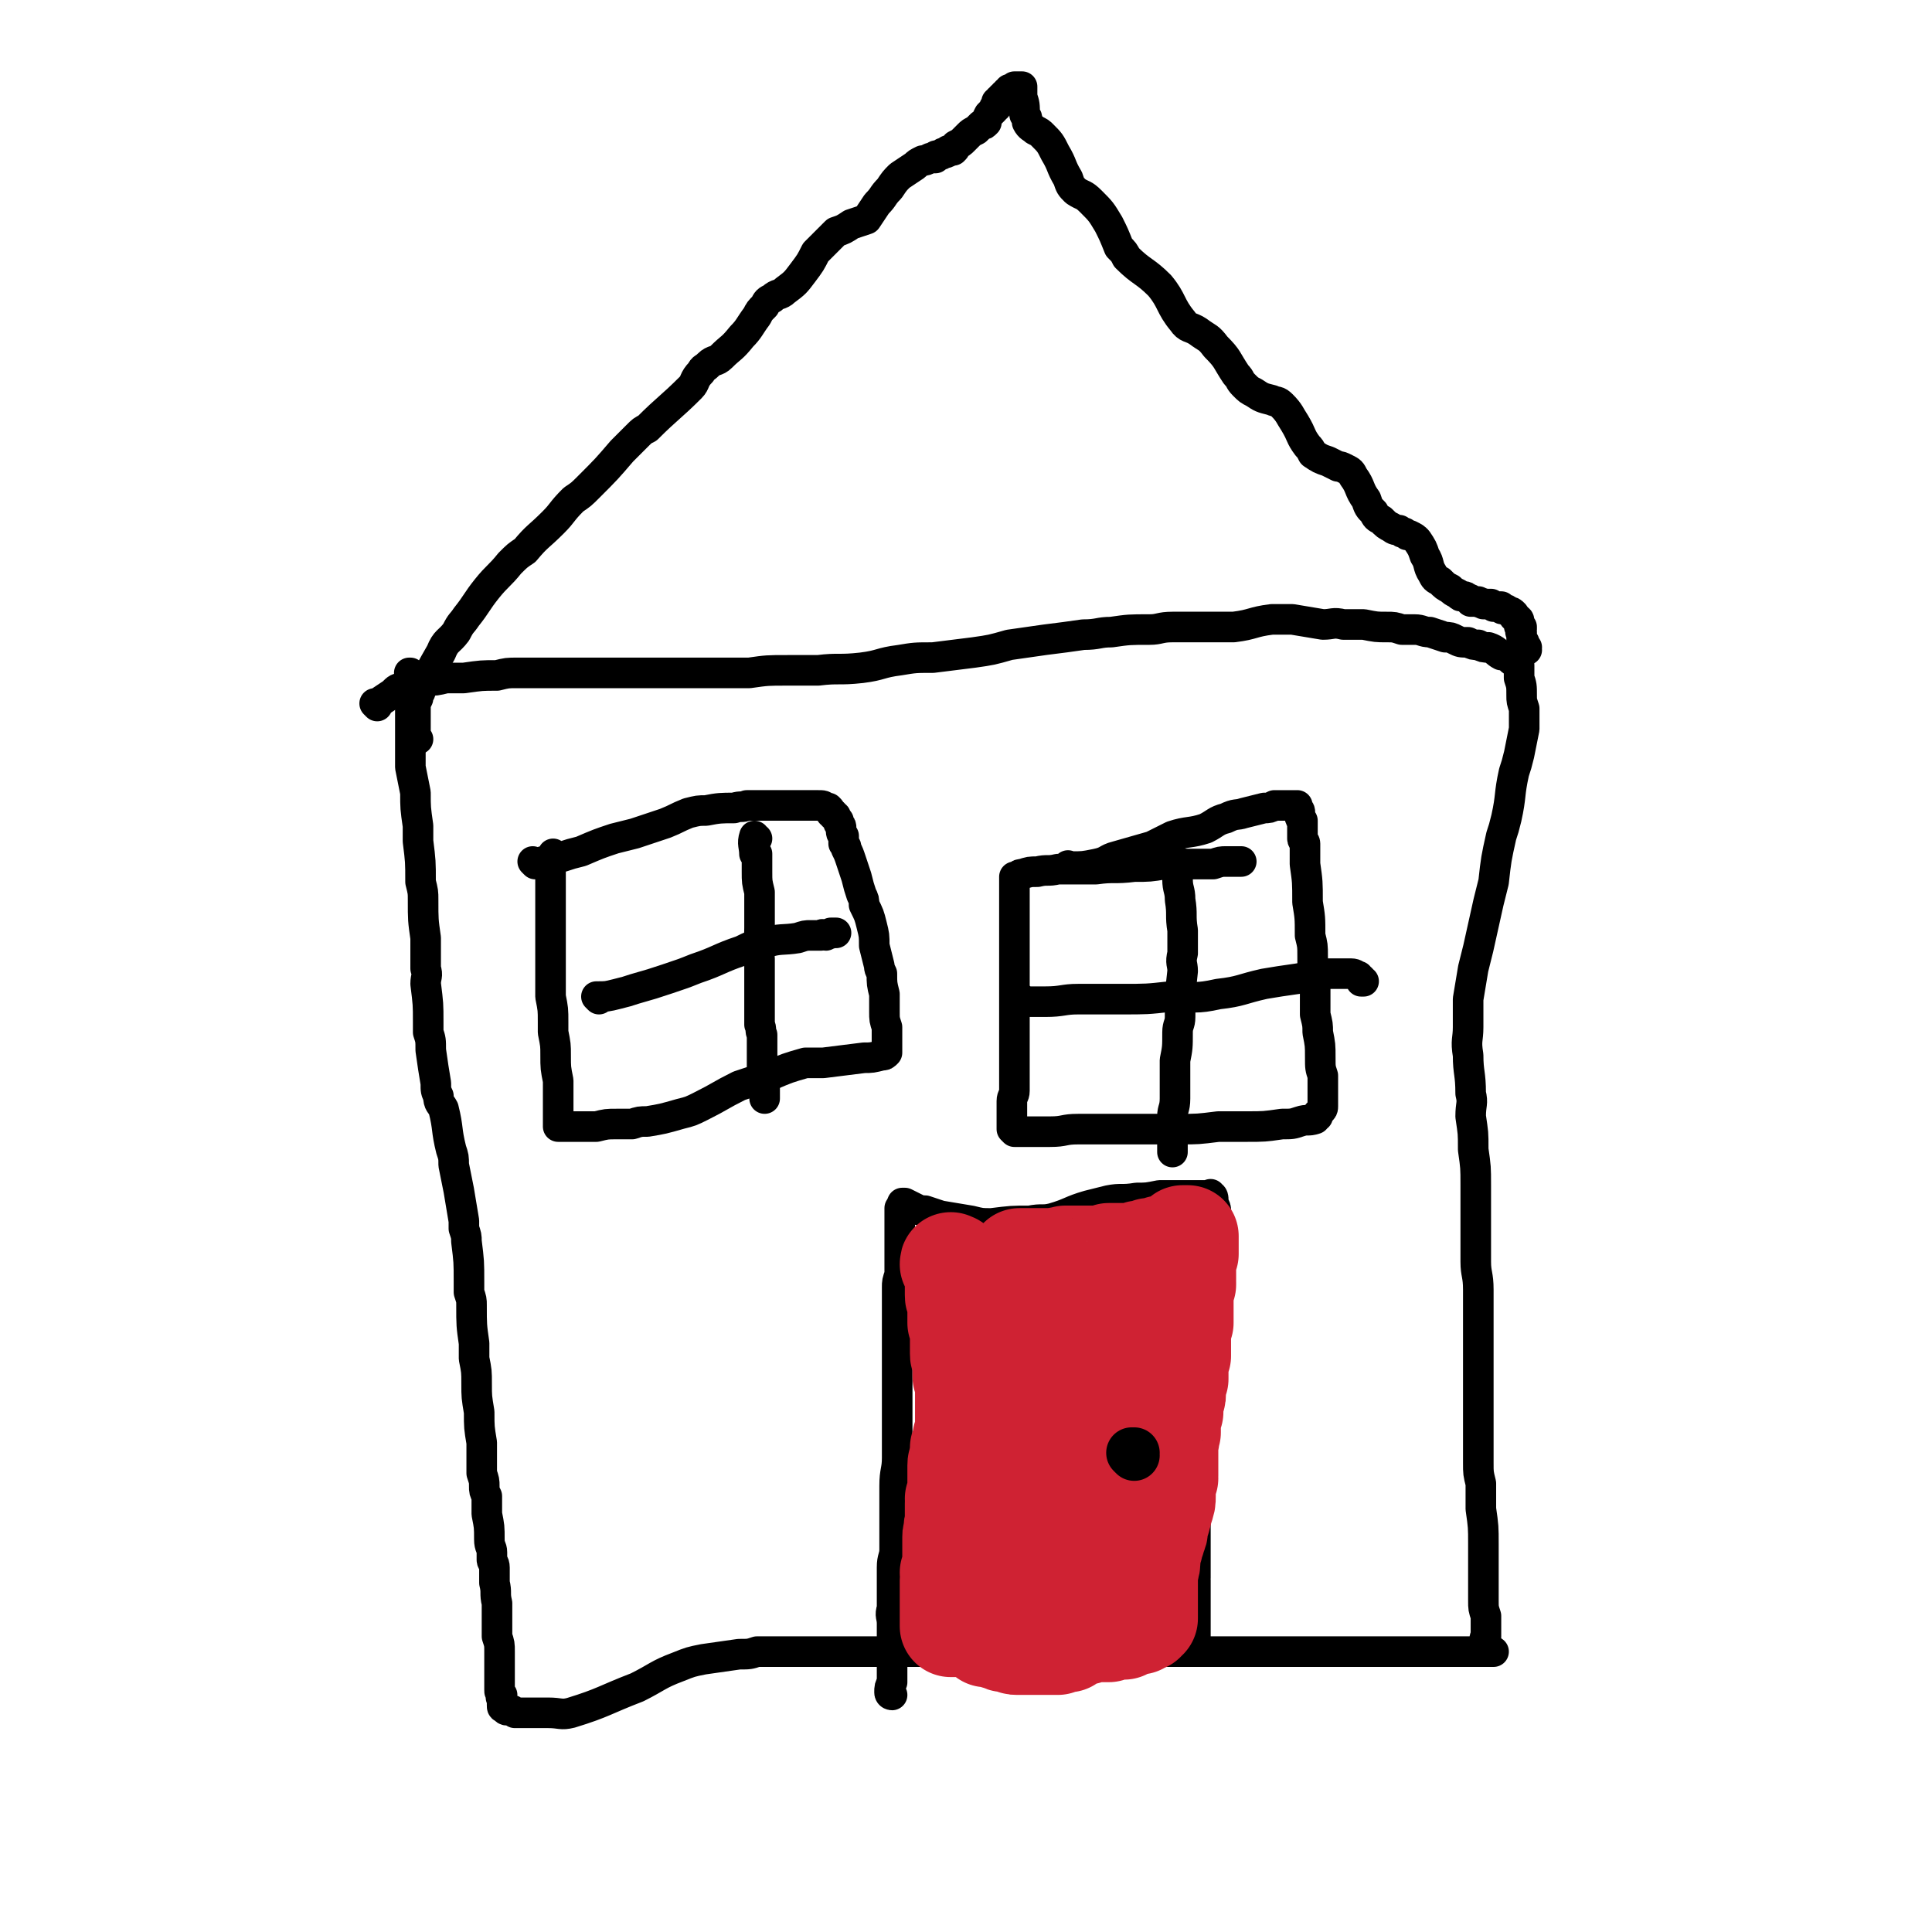
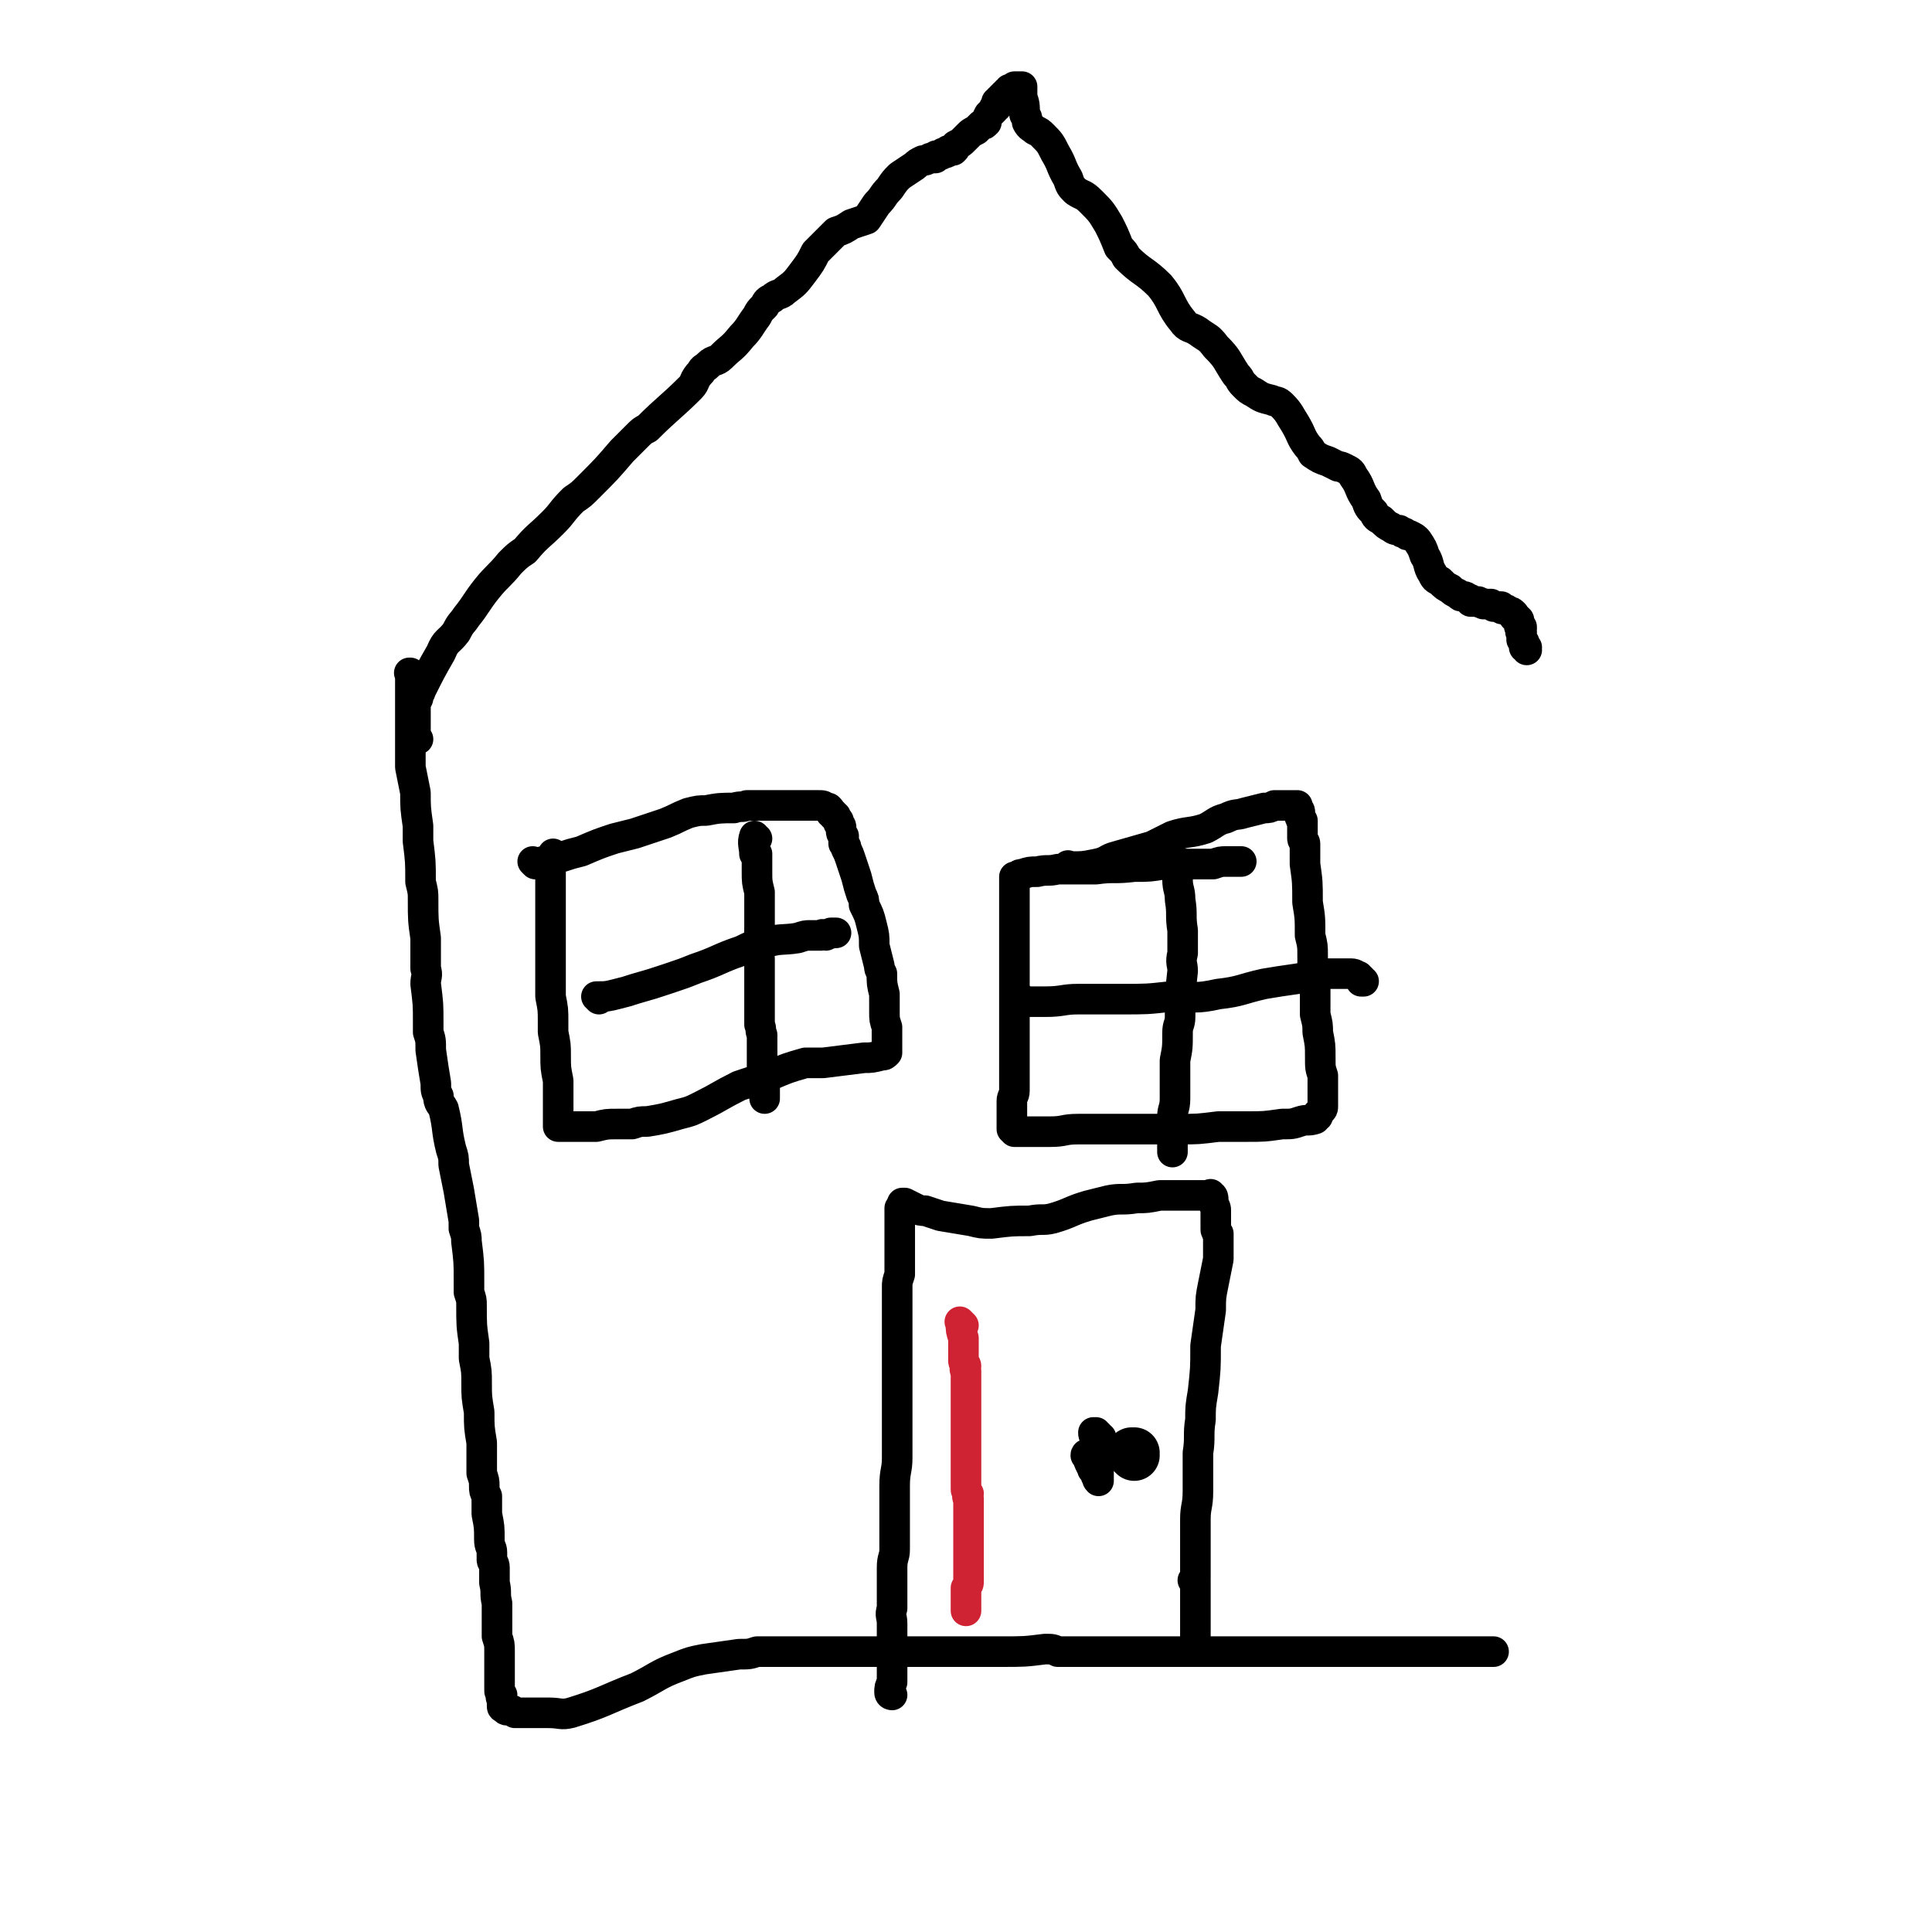
<svg xmlns="http://www.w3.org/2000/svg" viewBox="0 0 758 758" version="1.1">
  <g fill="none" stroke="#000000" stroke-width="12" stroke-linecap="round" stroke-linejoin="round">
-     <path d="M148,277c0,0 -1,-1 -1,-1 0,0 0,0 1,0 3,-2 3,-2 6,-4 2,-2 2,-2 4,-2 5,-2 5,-2 9,-3 4,0 4,0 8,-1 3,0 3,0 7,0 7,-1 7,-1 13,-1 4,-1 4,-1 8,-1 9,0 9,0 17,0 5,0 5,0 9,0 8,0 8,0 16,0 4,0 4,0 9,0 7,0 7,0 14,0 5,0 5,0 10,0 8,0 8,0 16,0 7,-1 7,-1 15,-1 6,0 6,0 12,0 8,-1 8,0 17,-1 8,-1 7,-2 15,-3 6,-1 6,-1 13,-1 8,-1 8,-1 16,-2 7,-1 7,-1 14,-3 7,-1 7,-1 14,-2 8,-1 8,-1 15,-2 6,0 6,-1 11,-1 7,-1 7,-1 15,-1 4,0 4,-1 9,-1 7,0 7,0 15,0 5,0 5,0 9,0 8,-1 7,-2 15,-3 4,0 4,0 8,0 6,1 6,1 12,2 4,0 4,-1 8,0 4,0 4,0 8,0 5,1 5,1 9,1 3,0 3,0 6,1 3,0 3,0 5,0 3,0 3,1 6,1 3,1 3,1 6,2 2,0 2,0 4,1 2,1 2,1 5,1 2,1 2,1 4,1 2,1 2,1 4,1 3,1 3,2 5,3 1,0 1,0 3,1 0,0 0,0 1,1 1,0 1,0 1,0 0,0 0,1 1,1 0,0 0,0 0,0 0,0 0,0 0,1 0,0 0,0 0,0 0,0 0,0 1,0 0,1 0,1 0,1 0,2 0,2 0,4 1,3 1,3 1,7 0,2 0,2 1,5 0,4 0,4 0,8 -1,5 -1,5 -2,10 -1,4 -1,4 -2,7 -2,9 -1,9 -3,18 -1,4 -1,4 -2,7 -2,9 -2,9 -3,18 -1,4 -1,4 -2,8 -2,9 -2,9 -4,18 -1,4 -1,4 -2,8 -1,6 -1,6 -2,12 0,5 0,6 0,11 0,5 -1,5 0,11 0,7 1,7 1,15 1,4 0,4 0,9 1,7 1,6 1,13 1,7 1,7 1,14 0,7 0,7 0,14 0,8 0,8 0,16 0,5 1,5 1,11 0,7 0,7 0,15 0,4 0,4 0,9 0,3 0,3 0,5 0,6 0,6 0,11 0,5 0,5 0,11 0,2 0,2 0,4 0,6 0,6 0,13 0,4 0,4 1,8 0,5 0,5 0,10 1,7 1,7 1,14 0,2 0,2 0,4 0,5 0,5 0,10 0,4 0,4 0,8 0,3 0,3 1,6 0,1 0,1 0,3 0,1 0,1 0,2 0,1 0,1 0,2 0,0 0,0 0,1 0,0 -1,1 0,1 0,0 0,0 0,1 0,0 0,0 0,0 " />
    <path d="M162,265c-1,0 -1,-1 -1,-1 -1,0 0,0 0,0 0,0 0,0 0,0 0,2 0,2 0,4 0,1 0,1 0,2 0,2 0,2 0,5 0,2 0,2 0,3 0,2 0,2 0,3 0,7 0,7 0,14 0,3 0,3 0,6 1,5 1,5 2,10 0,6 0,6 1,13 0,3 0,3 0,6 1,8 1,8 1,16 1,4 1,4 1,7 0,8 0,8 1,15 0,6 0,6 0,12 1,3 0,3 0,6 1,8 1,8 1,15 0,2 0,2 0,4 1,3 1,3 1,7 1,7 1,7 2,13 0,3 0,3 1,5 0,3 1,3 2,5 2,8 1,8 3,16 1,3 1,3 1,6 1,5 1,5 2,10 1,6 1,6 2,12 0,2 0,2 0,3 1,3 1,3 1,5 1,8 1,8 1,16 0,2 0,2 0,4 1,3 1,3 1,5 0,8 0,8 1,15 0,3 0,3 0,6 1,5 1,5 1,10 0,5 0,5 1,11 0,6 0,6 1,12 0,6 0,6 0,12 1,3 1,3 1,5 0,2 0,2 1,4 0,3 0,3 0,7 1,5 1,5 1,10 0,3 1,3 1,5 0,2 0,2 0,3 0,1 1,1 1,3 0,3 0,3 0,6 1,4 0,4 1,8 0,3 0,3 0,6 0,1 0,1 0,2 0,2 0,2 0,5 1,3 1,3 1,6 0,3 0,3 0,7 0,2 0,2 0,5 0,1 0,1 0,3 0,1 0,1 1,2 0,1 -1,1 0,1 0,1 0,1 0,1 0,1 0,1 0,1 0,0 0,0 0,1 0,0 0,0 0,0 0,1 0,1 1,1 0,0 0,0 0,0 0,0 0,1 1,1 0,0 0,0 1,0 0,0 0,0 1,0 0,1 0,0 1,1 0,0 0,0 1,0 2,0 2,0 3,0 5,0 5,0 9,0 5,0 5,1 9,0 13,-4 13,-5 26,-10 8,-4 8,-5 16,-8 5,-2 5,-2 10,-3 7,-1 7,-1 14,-2 4,0 4,0 7,-1 6,0 6,0 12,0 3,0 3,0 6,0 3,0 3,0 6,0 4,0 4,0 9,0 3,0 3,0 7,0 3,0 3,0 6,0 4,0 4,0 9,0 4,0 4,0 8,0 4,0 4,0 7,0 6,0 6,0 11,0 4,0 4,0 8,0 3,0 3,0 7,0 9,0 9,0 17,-1 3,0 3,0 5,1 4,0 4,0 8,0 3,0 3,0 7,0 2,0 2,0 4,0 3,0 3,0 5,0 3,0 3,0 6,0 3,0 3,0 7,0 2,0 2,0 4,0 2,0 2,0 4,0 3,0 3,0 6,0 4,0 4,0 8,0 3,0 3,0 6,0 2,0 2,0 5,0 5,0 5,0 10,0 4,0 4,0 7,0 3,0 3,0 5,0 4,0 4,0 8,0 4,0 4,0 7,0 5,0 5,0 10,0 3,0 3,0 6,0 3,0 3,0 6,0 2,0 2,0 4,0 2,0 2,0 4,0 2,0 2,0 4,0 3,0 3,0 6,0 2,0 2,0 5,0 1,0 1,0 3,0 1,0 1,0 2,0 0,0 0,0 1,0 1,0 1,0 1,0 0,0 0,0 1,0 0,0 0,0 1,0 0,0 0,0 0,0 0,0 0,0 0,0 1,0 1,0 1,0 0,0 0,0 0,0 0,0 0,0 0,0 1,0 1,0 1,0 0,0 0,0 0,0 0,0 0,0 1,0 0,0 0,0 1,0 0,0 0,0 0,0 1,0 1,0 2,0 0,0 0,0 0,0 1,0 1,0 1,0 0,0 0,0 1,0 0,0 0,0 0,0 0,0 0,0 0,0 1,0 1,0 1,0 0,0 0,0 0,0 0,0 0,0 1,0 0,0 0,0 0,0 0,0 0,0 0,0 0,0 0,0 0,0 0,0 0,0 0,0 " />
    <path d="M164,290c-1,-1 -1,-1 -1,-1 -1,-1 0,0 0,0 0,-1 0,-1 0,-3 0,-1 0,-1 0,-2 0,-1 0,-1 0,-2 0,-2 0,-2 0,-4 0,-2 0,-2 1,-4 0,-2 1,-2 1,-3 4,-8 4,-8 8,-15 2,-5 3,-4 6,-8 2,-4 2,-3 4,-6 4,-5 4,-6 8,-11 4,-5 5,-5 9,-10 3,-3 3,-3 6,-5 5,-6 5,-5 11,-11 4,-4 3,-4 8,-9 3,-2 3,-2 6,-5 7,-7 7,-7 13,-14 3,-3 3,-3 6,-6 2,-2 2,-2 4,-3 8,-8 9,-8 17,-16 2,-2 1,-3 4,-6 1,-2 1,-1 3,-3 2,-2 3,-1 5,-3 4,-4 4,-3 8,-8 3,-3 3,-4 6,-8 1,-2 1,-2 3,-4 1,-2 1,-2 3,-3 2,-2 3,-1 5,-3 4,-3 4,-3 7,-7 3,-4 3,-4 5,-8 2,-2 2,-2 4,-4 2,-2 2,-2 4,-4 3,-1 3,-1 6,-3 3,-1 3,-1 6,-2 2,-3 2,-3 4,-6 3,-3 2,-3 5,-6 2,-3 2,-3 4,-5 3,-2 3,-2 6,-4 1,-1 1,-1 3,-2 1,0 1,0 3,-1 1,0 1,0 2,0 0,-1 0,-1 1,-1 1,0 1,0 2,-1 0,0 0,0 1,0 0,0 1,0 1,-1 1,0 1,0 2,0 1,-1 1,-1 1,-2 2,-1 2,-1 3,-2 1,-1 1,-1 2,-2 1,-1 1,-1 3,-2 1,-1 1,-1 2,-2 1,0 1,0 2,-1 0,-1 0,-1 1,-3 1,-1 1,-1 2,-2 0,-1 0,-1 1,-1 0,-1 0,-1 0,-2 1,0 1,0 1,-1 1,0 1,0 1,-1 0,0 0,0 1,0 0,-1 0,-1 0,-1 0,0 0,0 1,0 0,-1 0,-1 0,-1 0,0 0,0 1,0 0,-1 0,-1 0,-1 1,0 1,0 1,0 0,0 0,0 0,0 1,-1 1,-1 1,-1 0,0 0,0 0,0 0,0 0,0 1,0 0,0 0,0 0,0 0,0 0,0 0,0 0,0 0,0 1,0 0,0 0,0 0,0 0,0 0,0 0,0 0,0 0,0 0,0 0,0 0,0 1,0 0,0 0,0 0,0 0,2 0,2 0,4 1,3 1,3 1,7 1,1 1,1 1,3 1,2 2,2 3,3 2,1 2,1 3,2 3,3 3,3 5,7 3,5 2,5 5,10 1,3 1,3 3,5 3,2 3,1 6,4 4,4 4,4 7,9 2,4 2,4 4,9 2,2 2,2 3,4 6,6 7,5 13,11 5,6 4,8 9,14 2,3 3,2 6,4 4,3 4,2 7,6 5,5 4,5 8,11 2,2 1,2 3,4 2,2 2,2 4,3 3,2 3,2 7,3 2,1 2,0 4,2 3,3 3,4 5,7 3,5 2,5 5,9 1,1 1,1 2,3 3,2 3,2 6,3 2,1 2,1 4,2 1,0 1,0 3,1 2,1 2,1 3,3 3,4 2,5 5,9 1,3 1,3 3,5 1,2 1,2 3,3 2,2 2,2 4,3 1,1 2,1 3,1 1,1 1,1 2,1 1,1 1,1 2,1 2,1 2,1 3,2 2,3 2,3 3,6 2,3 1,4 3,7 1,2 1,2 3,3 2,2 2,2 4,3 1,1 1,1 3,2 1,1 1,1 2,1 1,0 1,0 2,1 1,0 1,0 1,1 1,0 1,0 2,0 1,0 1,0 1,0 1,1 1,0 2,1 0,0 0,0 1,0 1,0 1,0 2,0 1,1 1,1 1,1 1,0 1,0 3,0 0,1 0,1 1,1 1,0 1,0 2,1 1,0 1,0 2,1 0,0 0,0 0,1 1,0 1,0 1,1 1,0 1,0 1,1 0,0 0,0 0,0 0,1 0,1 0,1 0,1 0,1 1,1 0,0 0,0 0,1 0,0 0,0 0,0 0,1 -1,1 0,1 0,0 0,0 0,0 0,1 0,1 0,1 0,0 0,0 0,1 0,0 0,0 0,1 0,0 0,0 0,0 1,0 0,1 1,1 0,0 0,0 0,0 0,1 0,1 0,1 0,0 0,0 0,0 0,1 0,1 0,1 0,0 0,0 1,0 0,0 0,0 0,0 -1,0 0,0 0,1 0,0 0,0 0,0 " />
    <path d="M210,339c0,0 -1,-1 -1,-1 0,0 0,0 1,1 0,0 0,0 0,0 5,-2 5,-1 11,-3 3,-1 3,-1 7,-2 7,-3 7,-3 13,-5 4,-1 4,-1 8,-2 6,-2 6,-2 12,-4 5,-2 4,-2 9,-4 4,-1 4,-1 7,-1 5,-1 6,-1 11,-1 3,-1 3,0 5,-1 3,0 3,0 6,0 5,0 5,0 9,0 3,0 3,0 7,0 2,0 2,0 3,0 2,0 2,0 3,0 2,0 2,0 3,1 0,0 0,0 1,0 1,1 1,1 1,2 1,0 1,0 1,1 1,0 1,0 1,1 0,0 0,0 1,1 0,0 0,0 0,1 1,1 1,1 1,2 0,2 0,2 1,3 0,1 0,1 0,3 1,1 1,1 1,2 1,2 1,2 2,5 1,3 1,3 2,6 1,4 1,4 2,7 1,2 1,2 1,4 2,4 2,4 3,8 1,4 1,4 1,8 1,4 1,4 2,8 0,1 0,1 1,3 0,4 0,4 1,8 0,4 0,4 0,7 0,3 0,3 1,6 0,2 0,2 0,3 0,1 0,1 0,3 0,0 0,0 0,1 0,1 0,1 0,1 0,0 0,0 0,1 0,0 0,0 0,1 0,0 0,0 0,0 -1,1 -1,1 -2,1 -4,1 -4,1 -7,1 -8,1 -8,1 -16,2 -3,0 -3,0 -7,0 -7,2 -7,2 -14,5 -6,2 -6,2 -12,4 -8,4 -7,4 -15,8 -4,2 -4,2 -8,3 -7,2 -7,2 -13,3 -3,0 -3,0 -6,1 -3,0 -3,0 -6,0 -4,0 -4,0 -8,1 -2,0 -2,0 -5,0 -2,0 -2,0 -3,0 -1,0 -1,0 -2,0 -1,0 -1,0 -1,0 -1,0 -1,0 -2,0 0,0 0,0 0,0 -1,0 -1,0 -1,0 0,0 0,0 0,0 0,0 0,0 -1,0 0,0 0,0 0,0 0,-1 0,-1 0,-2 0,0 0,0 0,-1 0,-1 0,-1 0,-2 0,-1 0,-1 0,-3 0,-2 0,-2 0,-4 0,-2 0,-2 0,-3 0,-1 0,-1 0,-3 -1,-5 -1,-5 -1,-10 0,-4 0,-4 -1,-9 0,-2 0,-2 0,-4 0,-5 0,-5 -1,-10 0,-5 0,-5 0,-10 0,-2 0,-2 0,-4 0,-4 0,-4 0,-8 0,-6 0,-6 0,-11 0,-3 0,-3 0,-5 0,-2 0,-2 0,-4 0,-3 0,-3 0,-5 0,-3 0,-3 0,-5 0,-1 1,-1 1,-3 0,0 0,-1 0,-1 0,0 0,0 0,0 " />
    <path d="M297,329c-1,0 -1,-1 -1,-1 -1,3 0,4 0,7 0,0 0,0 0,0 0,0 1,0 1,0 0,1 0,1 0,1 0,1 0,1 0,1 0,3 0,3 0,5 0,4 0,4 1,8 0,3 0,3 0,5 0,4 0,4 0,9 0,6 -1,6 0,12 0,2 0,2 0,5 0,6 0,6 0,12 0,5 0,5 0,9 1,2 0,2 1,4 0,4 0,4 0,7 0,3 0,3 0,6 0,2 0,2 1,5 0,1 0,1 0,2 0,1 0,1 0,2 0,1 0,1 0,2 0,0 0,0 0,0 0,1 0,1 0,1 0,0 0,0 0,0 0,0 0,0 0,0 " />
    <path d="M235,392c0,0 -1,-1 -1,-1 0,0 0,0 0,0 4,0 4,0 8,-1 4,-1 4,-1 7,-2 7,-2 7,-2 13,-4 6,-2 6,-2 11,-4 9,-3 9,-4 18,-7 4,-2 4,-2 9,-3 6,-2 7,-1 13,-2 3,-1 3,-1 5,-1 2,0 2,0 4,0 1,-1 1,0 2,0 1,-1 1,0 2,-1 0,0 0,0 1,0 0,0 0,0 1,0 0,0 0,0 0,0 0,0 0,0 0,0 " />
    <path d="M420,341c0,-1 -1,-1 -1,-1 0,-1 0,0 1,0 5,0 5,0 10,-1 5,-1 4,-2 8,-3 7,-2 7,-2 14,-4 4,-2 4,-2 8,-4 6,-2 7,-1 13,-3 4,-2 4,-3 8,-4 4,-2 4,-1 7,-2 4,-1 4,-1 8,-2 2,0 2,0 4,-1 2,0 2,0 4,0 1,0 1,0 2,0 0,0 0,0 1,0 0,0 0,0 1,0 0,0 0,0 0,0 1,0 1,0 1,0 0,1 0,1 0,1 1,1 1,1 1,2 0,0 0,0 0,1 0,1 0,1 1,2 0,2 0,2 0,4 0,1 0,1 0,3 0,1 1,1 1,2 0,4 0,4 0,8 1,7 1,7 1,15 1,6 1,6 1,13 1,4 1,4 1,8 0,6 0,6 1,11 0,6 0,6 0,12 1,4 1,4 1,7 1,5 1,5 1,10 0,4 0,4 1,7 0,3 0,3 0,6 0,2 0,2 0,4 0,1 0,1 0,2 0,1 0,1 -1,2 0,0 0,0 -1,1 0,0 0,0 0,1 -1,0 -1,0 -1,1 -3,1 -3,0 -6,1 -3,1 -3,1 -7,1 -7,1 -7,1 -14,1 -5,0 -5,0 -11,0 -8,1 -8,1 -15,1 -5,0 -5,0 -10,0 -9,0 -9,0 -18,0 -6,0 -6,0 -12,0 -6,0 -5,1 -11,1 -3,0 -3,0 -5,0 -2,0 -2,0 -4,0 -2,0 -2,0 -3,0 0,0 0,0 -1,0 0,0 0,0 -1,0 0,0 0,0 0,0 -1,-1 -1,-1 -1,-1 0,0 0,0 0,0 0,0 0,0 0,0 0,-1 0,-1 0,-1 0,-1 0,-1 0,-2 0,-2 0,-2 0,-3 0,-3 0,-3 0,-5 0,-2 1,-2 1,-4 0,-1 0,-1 0,-2 0,-4 0,-4 0,-7 0,-6 0,-6 0,-12 0,-2 0,-2 0,-3 0,-3 0,-3 0,-6 0,-4 0,-4 0,-8 0,-5 0,-5 0,-9 0,-2 0,-2 0,-4 0,-2 0,-2 0,-5 0,-3 0,-3 0,-6 0,-4 0,-4 0,-7 0,-3 0,-3 0,-5 0,-2 0,-2 0,-3 0,-1 0,-1 0,-2 0,-1 0,-1 0,-2 0,0 0,0 0,-1 0,0 0,0 0,-1 0,0 0,0 0,0 0,0 0,0 0,-1 0,0 0,0 0,0 1,0 1,0 1,0 1,-1 1,-1 2,-1 3,-1 3,-1 6,-1 4,-1 4,0 8,-1 7,0 7,0 15,0 7,-1 7,0 15,-1 6,0 6,0 12,-1 6,0 6,0 11,0 4,0 4,0 8,0 3,-1 3,-1 5,-1 1,0 1,0 3,0 0,0 0,0 1,0 1,0 1,0 1,0 0,0 0,0 1,0 " />
    <path d="M463,339c-1,-1 -1,-1 -1,-1 -1,0 0,0 0,0 0,0 0,0 0,0 0,1 0,1 0,1 0,3 0,3 0,6 0,4 1,4 1,8 1,6 0,6 1,12 0,5 0,5 0,9 -1,4 0,4 0,7 -1,9 -1,9 -1,18 0,3 -1,3 -1,6 0,6 0,6 -1,11 0,5 0,5 0,10 0,3 0,3 0,5 0,4 -1,4 -1,7 0,3 0,3 0,6 0,1 0,1 0,3 0,1 0,1 0,2 0,1 0,1 0,1 0,1 0,1 0,1 0,1 0,1 0,1 " />
    <path d="M402,393c0,0 -1,0 -1,-1 0,0 0,1 1,1 4,0 4,0 8,0 7,0 7,-1 13,-1 9,0 9,0 17,0 10,0 10,0 19,-1 10,0 10,1 19,-1 9,-1 9,-2 18,-4 6,-1 6,-1 13,-2 6,-1 6,-1 12,-2 3,0 3,0 6,0 2,0 2,0 3,0 2,0 2,1 3,1 0,1 0,1 1,1 0,0 0,1 0,1 1,0 1,0 1,0 " />
    <path d="M350,665c0,0 -1,0 -1,-1 0,-2 0,-2 1,-4 0,-1 0,-1 0,-3 0,-5 0,-5 0,-10 0,-5 0,-5 0,-10 0,-3 -1,-3 0,-6 0,-8 0,-8 0,-16 0,-4 1,-4 1,-7 0,-9 0,-9 0,-17 0,-4 0,-4 0,-8 0,-6 1,-6 1,-11 0,-7 0,-7 0,-13 0,-2 0,-2 0,-3 0,-6 0,-6 0,-11 0,-6 0,-6 0,-11 0,-2 0,-2 0,-4 0,-5 0,-5 0,-10 0,-5 0,-5 0,-10 0,-2 0,-2 0,-5 0,-2 0,-2 1,-5 0,-4 0,-4 0,-8 0,-3 0,-3 0,-6 0,-3 0,-3 0,-5 0,-2 0,-2 0,-3 0,-1 0,-1 0,-2 0,0 0,0 0,-1 0,0 0,0 0,-1 0,0 0,0 1,-1 0,0 -1,0 0,0 0,0 0,0 0,0 0,-1 0,-1 0,-1 0,0 0,0 0,0 0,0 0,0 0,0 1,0 1,0 1,0 2,1 2,1 4,2 2,1 2,1 4,1 3,1 3,1 6,2 6,1 6,1 12,2 4,1 4,1 8,1 8,-1 8,-1 15,-1 5,-1 5,0 9,-1 7,-2 7,-3 14,-5 4,-1 4,-1 8,-2 5,-1 5,0 11,-1 4,0 4,0 9,-1 2,0 2,0 4,0 3,0 3,0 5,0 2,0 2,0 4,0 2,0 2,0 3,0 2,0 2,0 3,0 1,0 1,-1 1,0 1,0 1,1 1,2 0,0 0,0 0,1 1,2 1,2 1,3 0,4 0,4 0,7 0,1 0,1 1,2 0,5 0,5 0,10 -1,5 -1,5 -2,10 -1,5 -1,5 -1,10 -1,7 -1,7 -2,14 0,9 0,9 -1,18 -1,6 -1,6 -1,11 -1,6 0,7 -1,13 0,5 0,5 0,10 0,2 0,2 0,5 0,6 -1,6 -1,11 0,4 0,4 0,8 0,3 0,3 0,5 0,2 0,2 0,3 0,1 0,1 0,2 0,1 0,1 0,1 0,1 0,1 0,1 0,1 0,1 0,1 0,0 0,0 0,1 0,0 0,0 0,0 0,0 0,0 0,1 0,0 0,0 0,0 0,0 0,0 0,0 0,1 0,1 -1,1 0,0 0,0 1,0 0,1 0,1 0,2 0,1 0,1 0,3 0,1 0,1 0,3 0,2 0,2 0,4 0,2 0,2 0,3 0,2 0,2 0,3 0,1 0,1 0,2 0,0 0,0 0,1 0,0 0,0 0,1 0,0 0,0 0,0 0,1 0,1 0,1 0,1 0,1 0,1 0,0 0,0 0,0 0,0 0,0 0,1 0,0 0,0 0,0 0,0 0,0 0,0 0,1 0,1 0,1 0,0 0,0 0,0 0,0 0,0 0,0 0,0 0,0 0,0 0,0 0,0 0,0 " />
    <path d="M430,575c-1,0 -1,0 -1,-1 -1,-1 -1,-1 -2,-2 0,0 0,0 0,0 0,0 0,0 0,0 0,0 0,0 0,0 0,0 0,0 0,0 0,-1 0,-1 0,-1 0,0 0,0 0,0 0,0 0,0 0,0 0,0 0,0 0,0 0,0 -1,-1 -1,0 0,0 0,0 1,1 0,1 0,1 1,3 1,1 0,1 1,2 1,1 1,1 1,2 1,1 0,1 1,2 0,0 0,0 0,0 0,0 0,0 0,0 0,0 0,0 0,-1 0,-1 0,-1 0,-2 0,-3 0,-3 -1,-6 0,-2 0,-2 0,-5 0,-1 0,-1 0,-3 -1,-1 -1,-1 -1,-2 0,0 0,0 0,0 0,0 0,0 0,0 1,0 1,0 1,0 0,1 0,1 1,1 0,0 0,0 0,0 0,1 0,0 0,1 0,0 0,0 1,0 " />
  </g>
  <g fill="none" stroke="#CF2233" stroke-width="12" stroke-linecap="round" stroke-linejoin="round">
    <path d="M378,520c-1,-1 -1,-1 -1,-1 -1,-1 0,0 0,0 0,0 0,0 0,0 0,0 0,0 0,0 -1,-1 0,0 0,0 0,3 0,3 1,6 0,3 0,3 0,6 0,1 0,1 0,3 0,1 1,1 1,2 0,1 -1,1 0,2 0,2 0,2 0,4 0,2 0,2 0,4 0,2 0,2 0,3 0,2 0,2 0,3 0,1 0,1 0,3 0,1 0,1 0,2 0,1 0,1 0,2 0,1 0,1 0,2 0,1 0,1 0,2 0,0 0,0 0,1 0,0 0,0 0,1 0,4 0,4 0,9 0,2 0,2 0,5 0,2 0,2 0,5 0,1 0,1 1,2 0,1 -1,1 0,2 0,2 0,2 0,4 0,2 0,2 0,4 0,2 0,2 0,4 0,2 0,2 0,4 0,3 0,3 0,5 0,2 0,2 0,3 0,1 0,1 0,2 0,1 0,1 0,1 0,1 0,1 0,2 0,1 0,2 0,3 0,2 0,1 -1,3 0,1 0,1 0,2 0,1 0,1 0,1 0,1 0,1 0,1 0,1 0,1 0,2 0,0 0,0 0,0 0,1 0,1 0,1 0,0 0,0 0,1 0,0 0,0 0,0 0,0 0,0 0,1 0,0 0,0 0,0 0,0 0,0 0,0 0,0 0,0 0,0 0,0 0,0 0,0 " />
  </g>
  <g fill="none" stroke="#CF2233" stroke-width="40" stroke-linecap="round" stroke-linejoin="round">
-     <path d="M374,497c0,-1 -1,-1 -1,-1 0,-1 0,0 1,0 0,2 0,2 1,4 0,1 0,1 0,2 0,1 0,1 0,2 0,1 0,1 0,2 0,1 0,1 0,2 0,1 0,1 1,2 0,1 0,1 0,1 0,1 0,1 0,1 0,1 0,1 0,1 0,0 0,0 0,1 0,0 0,0 0,1 0,0 0,0 0,0 0,1 0,1 0,1 0,2 0,2 0,3 1,2 1,1 1,3 0,1 0,1 0,2 0,1 0,1 0,2 0,0 0,0 0,1 0,1 0,1 0,1 0,1 0,1 0,1 0,1 0,1 0,1 0,1 0,1 0,1 0,1 0,1 1,1 0,1 0,1 0,2 0,1 0,1 0,2 0,0 0,0 0,1 0,1 0,1 0,1 0,1 0,1 0,1 0,1 0,1 0,1 0,0 0,0 1,1 0,0 0,0 0,0 0,0 0,0 0,1 0,0 0,0 0,0 0,1 0,1 0,1 0,1 0,1 0,2 0,1 0,1 0,2 0,1 0,1 0,2 0,0 0,0 0,1 0,1 0,1 0,1 0,1 0,1 0,1 0,1 0,1 0,2 0,0 0,0 0,1 0,0 0,0 0,1 0,1 0,1 0,1 0,2 0,2 0,3 0,1 0,1 0,2 0,1 0,1 0,1 0,1 0,1 -1,1 0,1 0,1 0,1 0,0 0,0 0,1 0,0 0,0 0,0 0,0 0,0 0,1 0,0 0,0 0,0 0,0 0,0 0,0 0,1 0,1 0,1 0,0 0,0 0,0 0,0 -1,0 -1,0 0,1 1,1 1,1 -1,0 -1,0 -1,0 0,0 0,0 0,0 0,0 0,0 0,0 0,1 0,1 0,1 0,0 0,0 0,0 0,0 0,0 0,0 0,0 0,0 0,0 0,0 0,0 0,1 0,0 0,0 0,0 0,0 0,0 0,0 0,0 0,0 0,1 -1,0 0,0 0,0 0,1 0,1 0,2 -1,0 -1,0 -1,1 0,1 0,1 0,1 0,1 0,1 0,2 0,1 0,1 0,1 0,1 0,1 0,2 0,1 0,1 0,2 0,1 0,1 0,2 0,1 0,1 -1,3 0,0 1,0 1,1 -1,0 0,0 -1,1 0,0 0,0 0,0 0,1 0,1 0,1 0,1 0,1 0,1 0,0 0,0 0,0 0,1 0,1 0,1 0,0 0,0 0,0 0,1 0,0 0,1 0,0 0,0 0,0 0,0 0,0 0,0 0,0 0,0 0,1 0,0 0,0 0,0 0,0 0,0 0,0 0,0 0,0 0,1 0,0 0,0 0,0 0,0 0,0 0,1 0,1 0,1 0,1 -1,1 0,2 0,3 -1,1 -1,1 -1,2 0,1 0,1 0,2 0,1 0,1 0,3 0,1 0,1 0,2 0,1 0,1 0,2 0,1 0,1 0,2 0,0 0,0 0,1 0,1 0,1 0,1 0,1 -1,1 -1,1 0,0 0,0 1,1 0,0 0,0 0,0 0,1 0,1 0,1 -1,0 -1,0 -1,1 0,0 0,0 0,1 0,1 0,1 0,2 0,1 0,1 0,1 0,1 0,1 0,2 0,0 0,0 0,1 0,0 0,0 0,0 0,1 0,1 0,1 0,1 0,0 0,1 0,0 0,0 0,1 0,0 0,0 0,0 0,0 0,0 0,1 0,0 0,0 0,0 0,1 0,1 0,1 0,0 0,0 0,1 0,0 0,0 0,0 0,0 0,0 0,1 0,0 0,0 0,0 0,1 0,1 0,1 0,0 0,0 0,0 0,1 0,1 0,1 0,0 0,0 0,0 0,1 0,1 0,1 0,0 0,0 0,0 0,0 0,0 0,0 0,1 0,1 0,1 0,0 0,0 1,0 0,0 0,0 0,0 0,0 0,0 1,0 0,0 0,0 0,0 1,0 1,0 1,0 2,0 2,0 3,0 3,1 3,1 5,2 2,1 2,1 3,2 2,0 2,0 3,0 1,1 1,1 2,1 2,1 2,1 3,1 1,0 1,0 2,0 1,1 1,1 2,1 1,0 1,0 3,0 2,0 2,0 4,0 1,0 1,0 2,0 0,0 0,0 1,0 0,0 0,0 1,0 1,0 1,0 1,0 1,0 1,0 1,0 1,0 1,0 1,0 0,0 0,0 1,0 0,0 0,0 1,0 0,0 0,0 1,-1 0,0 0,0 1,0 0,0 0,0 1,0 0,0 0,0 1,0 0,-1 0,-1 1,-1 0,-1 0,-1 1,-1 0,0 0,0 1,0 1,0 1,0 1,-1 1,0 1,0 1,0 1,0 1,0 2,0 1,-1 1,-1 2,-1 0,0 0,0 1,0 1,0 1,0 2,0 1,0 1,0 1,0 1,0 1,0 2,0 1,0 1,0 1,0 1,-1 1,0 2,-1 0,0 0,0 1,0 0,0 0,0 1,0 0,0 0,0 1,0 0,0 0,0 1,0 0,-1 0,-1 1,-1 0,0 0,0 0,0 1,0 1,0 1,0 1,-1 1,-1 2,-1 0,0 0,0 0,0 1,0 1,0 1,0 0,0 0,0 1,0 0,-1 0,-1 1,-1 0,0 0,0 0,0 0,0 0,0 1,0 0,0 0,0 0,0 0,0 0,0 0,-1 1,0 1,0 1,0 0,0 0,0 0,0 0,-1 0,-1 0,-1 0,-1 0,-1 0,-1 0,-1 0,-1 0,-2 0,0 0,0 0,-1 0,0 0,0 0,-1 0,0 0,0 0,0 0,-1 0,-1 0,-1 0,0 0,0 0,-1 0,0 0,0 0,0 0,-1 0,-1 0,-1 0,0 0,0 0,0 0,-1 0,-1 0,-1 0,-1 0,-1 0,-2 0,-3 0,-3 0,-6 1,-3 1,-3 1,-6 0,-2 0,-2 1,-4 0,-1 0,-1 0,-2 1,-1 1,-1 1,-2 1,-2 1,-2 1,-4 1,-3 1,-3 2,-7 1,-3 1,-3 1,-5 0,-2 0,-2 0,-4 0,-2 0,-2 1,-3 0,-1 -1,-1 0,-1 0,-1 0,-1 0,-2 0,-1 0,-1 0,-1 0,-2 0,-2 0,-3 0,-2 0,-2 0,-4 0,-1 0,-1 0,-3 1,-2 0,-2 1,-4 0,-2 0,-2 0,-4 0,-1 0,-1 0,-2 0,-1 0,-1 1,-2 0,-1 0,-1 0,-2 0,0 0,0 0,-1 0,0 0,0 0,0 0,-1 0,-1 0,-2 1,-1 1,-1 1,-2 0,-1 0,-1 0,-3 0,-2 0,-2 1,-3 0,-3 0,-3 0,-5 0,-2 0,-2 1,-4 0,-1 0,-1 0,-2 0,-1 0,-1 0,-2 0,-1 0,-1 0,-2 0,-2 0,-2 0,-3 0,-2 0,-2 1,-4 0,-2 0,-2 0,-3 0,-4 0,-4 0,-7 0,-2 0,-2 0,-3 0,-1 0,-1 1,-2 0,-1 0,-1 0,-1 0,-1 -1,-1 0,-1 0,-1 0,-1 0,-1 0,-1 0,-1 0,-1 0,0 0,0 0,-1 0,0 0,0 0,0 0,-1 0,-1 0,-1 0,0 0,0 0,0 0,-1 0,-1 0,-1 0,-1 0,-1 0,-1 0,-1 0,-1 0,-2 0,-1 0,-1 1,-2 0,-1 0,-1 0,-2 0,0 0,0 0,-1 0,-1 0,-1 0,-1 0,0 0,0 0,-1 0,0 0,0 0,-1 0,0 0,0 0,0 0,0 0,0 0,-1 0,0 0,0 0,0 0,0 0,0 0,0 0,0 0,0 0,0 -1,0 -1,0 -1,0 0,0 0,0 -1,0 0,0 0,0 -1,1 0,0 0,0 -1,1 0,0 0,0 -1,0 -1,1 -1,1 -2,1 0,0 0,1 -1,1 -1,0 -1,0 -2,0 0,0 0,0 0,0 -1,0 -1,0 -1,1 -1,0 -1,0 -1,0 -1,0 -1,0 -1,0 0,0 0,0 -1,0 0,0 0,0 0,0 -1,0 -1,0 -1,0 0,1 0,1 -1,1 0,0 0,0 0,0 0,0 0,0 -1,0 0,0 0,0 0,0 -1,0 -1,0 -1,0 0,0 0,0 -1,0 0,0 0,0 0,0 -1,1 -1,0 -1,1 -1,0 -1,0 -1,0 -1,0 -1,0 -2,0 -2,0 -2,0 -4,0 -2,0 -2,0 -4,0 -1,1 -1,0 -3,1 -2,0 -2,0 -3,0 -2,0 -2,0 -4,0 -4,0 -4,0 -7,0 -2,1 -2,0 -4,1 -2,0 -2,0 -4,0 -1,0 -1,0 -3,0 -1,0 -1,0 -2,0 0,0 0,0 -1,0 -1,0 -1,0 -1,0 -1,0 -1,0 -1,0 -1,0 -1,0 -1,0 0,0 0,0 0,0 -1,0 -1,0 -1,0 0,0 0,0 0,1 0,1 0,1 0,2 0,1 0,1 0,3 1,3 1,3 2,5 0,2 0,2 0,4 1,7 1,7 2,14 0,4 0,4 0,9 1,8 1,8 1,15 1,5 1,5 1,10 0,8 0,8 0,15 0,12 0,12 1,24 0,5 0,5 0,10 0,3 1,3 1,7 1,8 1,8 2,15 0,1 0,1 0,3 1,1 1,1 1,2 0,0 0,0 1,1 0,1 0,1 0,2 0,1 0,1 1,1 0,1 0,1 0,1 0,0 0,-1 0,-1 0,-2 0,-2 0,-3 0,-2 0,-2 0,-3 0,-3 0,-3 0,-7 1,-6 1,-6 2,-13 1,-7 1,-7 2,-15 1,-8 1,-8 2,-15 2,-10 0,-10 4,-20 3,-9 4,-8 9,-17 3,-7 3,-7 6,-13 1,-3 1,-3 2,-7 1,-3 1,-3 2,-5 0,-1 0,-1 0,-2 0,0 0,0 1,-1 0,0 0,0 0,0 0,0 0,0 0,1 0,0 0,0 0,0 0,0 0,0 0,0 0,3 0,3 1,6 0,5 0,5 0,9 -1,8 -2,8 -3,16 -1,7 -1,7 -3,14 -2,10 -2,10 -5,19 -2,5 -2,5 -3,10 -2,8 -2,8 -3,15 -1,2 -1,2 -1,4 -1,2 -1,2 -1,5 -1,2 0,2 -1,4 0,1 0,1 0,2 0,0 0,0 0,0 0,0 0,0 0,0 0,0 0,0 0,0 0,1 0,1 0,1 0,0 0,0 0,0 0,0 -1,0 -1,0 0,-5 0,-5 1,-10 0,-7 0,-7 1,-14 1,-7 0,-7 2,-14 2,-8 2,-8 5,-17 2,-5 2,-5 4,-10 1,-5 1,-5 3,-10 1,-5 1,-5 2,-9 0,-3 0,-3 0,-6 1,-1 1,-1 1,-2 0,-1 0,-1 0,-2 0,0 0,0 0,-1 0,0 0,0 0,-1 0,0 0,0 0,0 0,-1 0,-1 0,-1 0,0 0,0 0,0 0,0 0,0 0,1 0,0 0,0 1,0 " />
-   </g>
+     </g>
  <g fill="none" stroke="#000000" stroke-width="20" stroke-linecap="round" stroke-linejoin="round">
    <path d="M445,571c0,0 -1,-1 -1,-1 0,0 1,0 1,0 0,0 0,0 0,0 " />
  </g>
</svg>